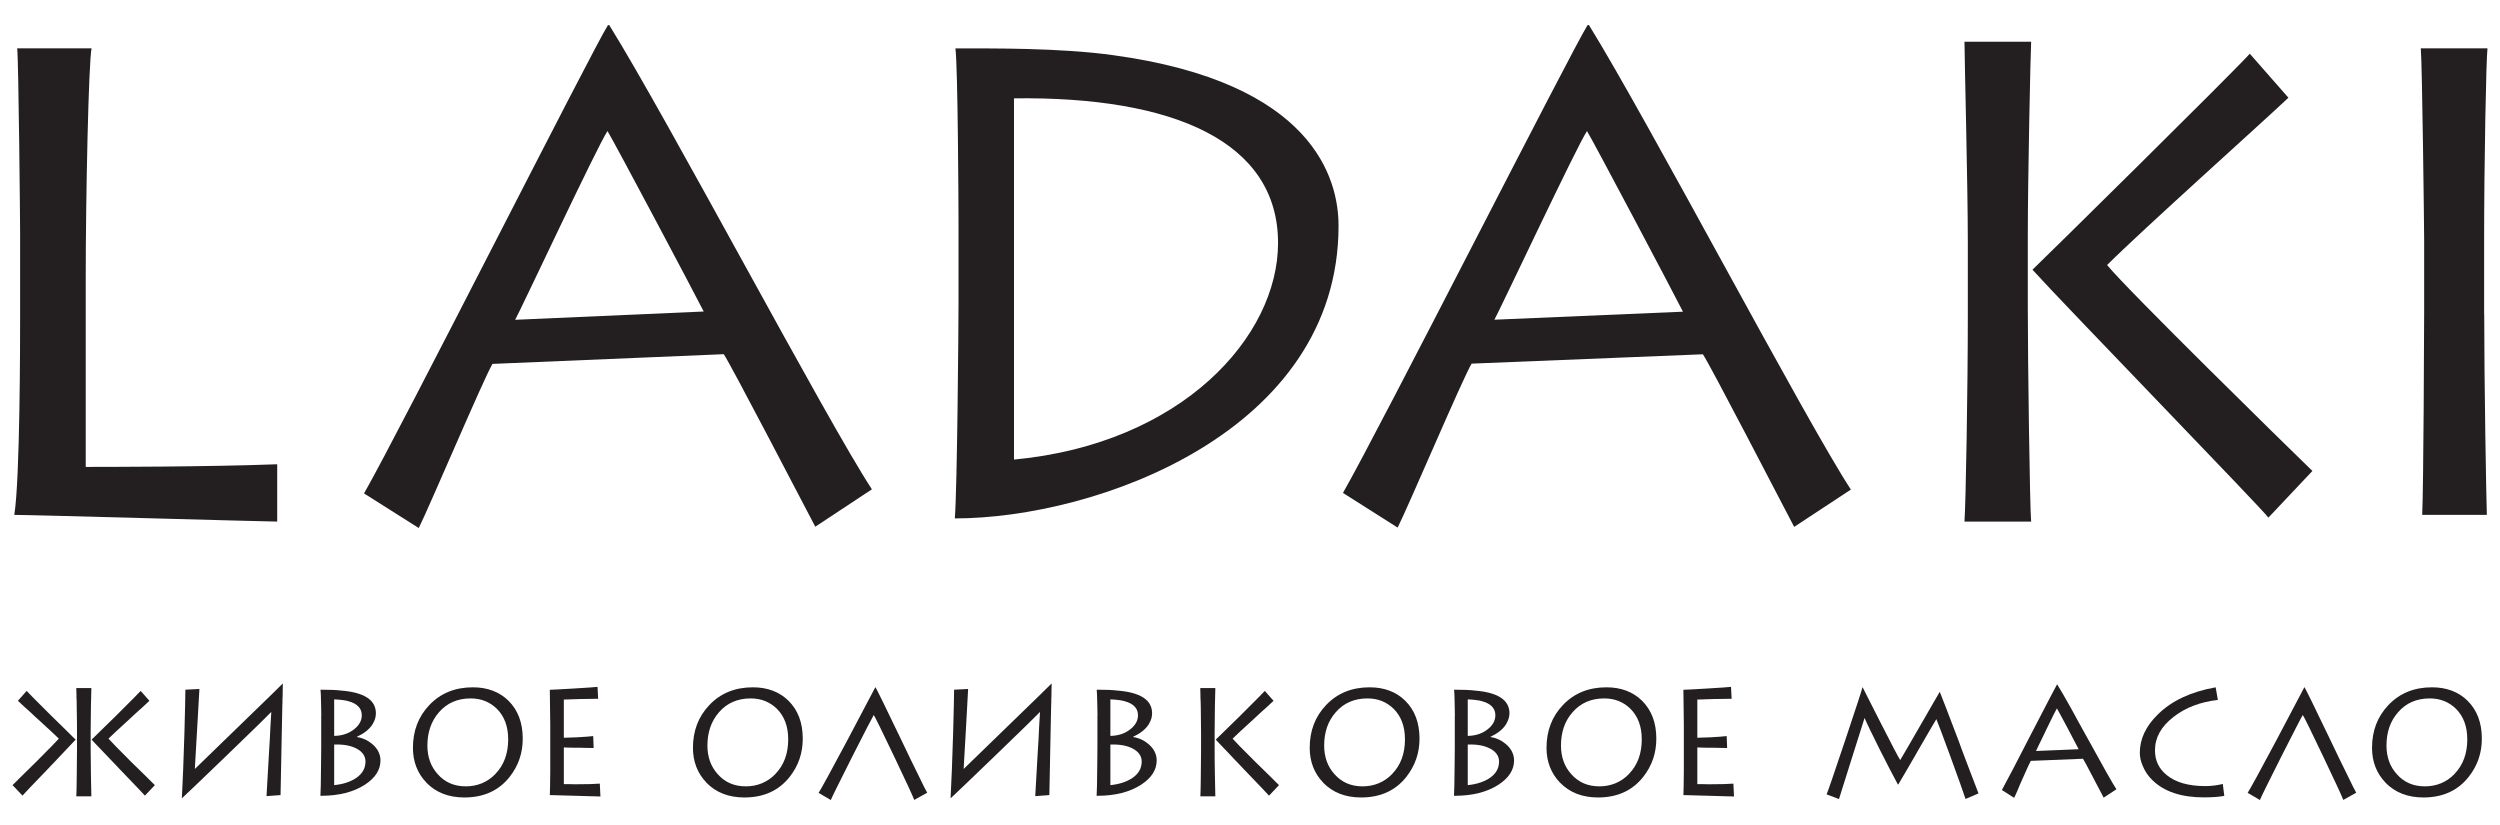
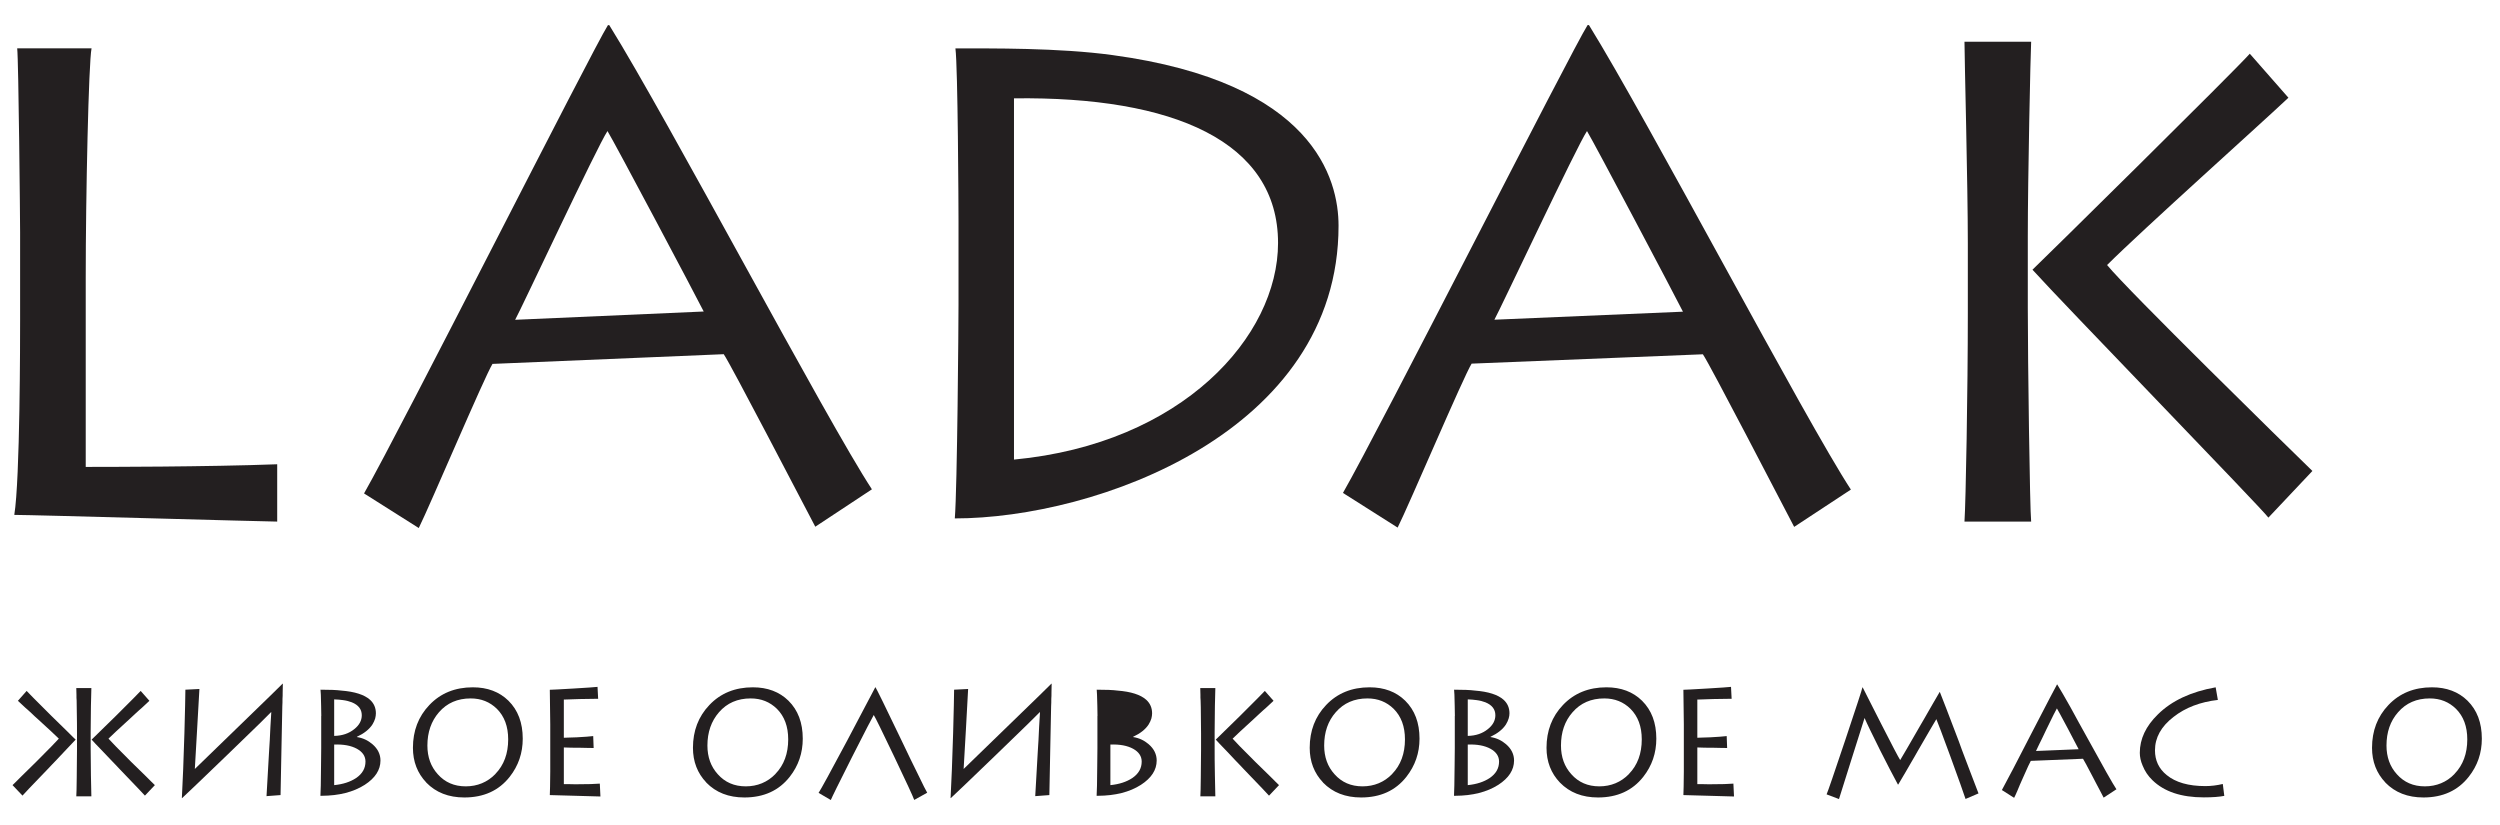
<svg xmlns="http://www.w3.org/2000/svg" id="_Лого" data-name="Лого" version="1.1" viewBox="0 0 283.46 93.54">
  <defs>
    <style> .st0 { fill: #231f20; } </style>
  </defs>
  <g>
    <path class="st0" d="M1.42,89.02c.1-.09.23-.21.39-.38.2-.2.42-.41.63-.63.59-.58,1.14-1.12,1.65-1.62,1.49-1.49,2.35-2.37,2.58-2.64-.35-.35-1.16-1.1-2.42-2.25-.18-.16-.42-.37-.7-.65l-.34-.31-.31-.27c-.44-.41-.73-.68-.87-.81l.99-1.12c.17.19,1.11,1.14,2.81,2.83.64.63,1.24,1.22,1.81,1.77.55.55.86.86.94.92-.16.18-.57.61-1.23,1.3-.26.27-.58.61-.95,1.01l-.53.55-.51.54c-1.82,1.89-2.76,2.87-2.81,2.95l-1.13-1.19ZM8.65,90.31c.02-.26.04-.97.05-2.12.02-1.19.03-2.26.03-3.21v-1.8c0-.59,0-1.59-.03-2.99,0-.2-.01-.45-.01-.75l-.02-.34v-.31c-.01-.43-.02-.69-.02-.77h1.71c0,.17-.03.85-.05,2.03-.02,1.3-.03,2.28-.03,2.95v1.84c0,.72.01,1.75.03,3.1.02,1.42.04,2.2.05,2.35h-1.71ZM16.43,90.21c-.06-.08-.99-1.06-2.81-2.95l-.51-.54-.53-.55c-.38-.4-.7-.74-.96-1.01-.66-.68-1.07-1.11-1.23-1.3.08-.07.39-.37.94-.92.57-.56,1.17-1.15,1.81-1.77,1.71-1.7,2.64-2.64,2.81-2.83l.99,1.12c-.14.13-.43.39-.87.81l-.31.27-.34.31c-.28.27-.52.49-.7.65-1.26,1.15-2.07,1.9-2.42,2.25.23.27,1.09,1.15,2.58,2.64.51.5,1.06,1.04,1.66,1.62.21.22.43.43.63.63.16.16.29.28.39.38l-1.13,1.19Z" />
    <path class="st0" d="M30.22,90.26c.02-.21.11-1.8.27-4.74l.05-.84.05-.8c.03-.69.05-1.18.07-1.47.06-.98.09-1.53.1-1.66h-.03c-.15.18-1.81,1.8-4.98,4.86-1.1,1.06-2.23,2.13-3.36,3.23-1.01.96-1.59,1.52-1.74,1.65h-.03c.1-1.87.2-4.34.29-7.38.03-1.11.06-2.17.08-3.16.02-.88.03-1.47.03-1.75l1.59-.08c-.01.26-.1,1.78-.26,4.57-.16,2.74-.24,4.24-.26,4.5.34-.33,2.01-1.95,5-4.85,3.07-2.97,4.72-4.58,4.95-4.82h.03c0,.12,0,.45-.02.99,0,.28,0,.52-.02.72,0,.3,0,.58-.02.84-.03,1.48-.06,2.79-.08,3.94-.07,3.56-.11,5.61-.12,6.14l-1.6.12Z" />
    <path class="st0" d="M36.43,81.19c-.01-.4-.02-.79-.02-1.18-.02-1.04-.04-1.65-.07-1.81,1.03,0,1.82.03,2.35.1,1.54.12,2.62.47,3.26,1.04.44.4.67.91.67,1.54,0,.18-.03.38-.08.58-.07.23-.17.45-.31.68-.36.56-.95,1.02-1.76,1.4v.03c.67.1,1.26.38,1.77.82.6.52.9,1.14.9,1.84,0,1.07-.6,1.99-1.79,2.76-1.29.82-2.91,1.23-4.88,1.24h-.14c.03-.4.06-1.55.07-3.45.01-.6.02-1.26.02-1.96v-3.65ZM37.9,83.44c.91-.02,1.67-.28,2.27-.77.57-.45.85-.98.85-1.57,0-.67-.37-1.16-1.13-1.47-.28-.11-.62-.2-1.01-.25-.29-.04-.62-.07-.99-.08v4.15ZM37.9,89.02c1-.1,1.82-.37,2.47-.8.72-.49,1.07-1.11,1.07-1.87,0-.6-.32-1.09-.97-1.45-.66-.36-1.52-.52-2.58-.48v4.61Z" />
    <path class="st0" d="M48.34,88.73c-1.01-1.06-1.52-2.37-1.52-3.94,0-1.93.62-3.55,1.86-4.85,1.27-1.34,2.92-2.01,4.93-2.01,1.66,0,3.01.51,4.04,1.52,1.08,1.07,1.62,2.5,1.62,4.3,0,1.63-.49,3.07-1.48,4.33-1.23,1.56-2.94,2.34-5.14,2.34-1.78,0-3.22-.56-4.32-1.69M56.17,87.75c.97-1,1.45-2.31,1.45-3.92,0-1.46-.43-2.61-1.28-3.46-.8-.78-1.78-1.18-2.97-1.18-1.49,0-2.69.52-3.6,1.57-.87,1-1.31,2.26-1.31,3.77,0,1.31.39,2.39,1.18,3.26.81.91,1.86,1.37,3.17,1.37s2.46-.47,3.36-1.4" />
    <path class="st0" d="M68.09,90.31c-.08,0-1.03-.03-2.85-.08-1.81-.06-2.77-.08-2.9-.08.02-.38.04-1.26.05-2.66v-5.37c-.01-.5-.02-1.01-.02-1.54-.01-1.44-.02-2.23-.03-2.37.23,0,1.11-.05,2.66-.14,1.57-.09,2.49-.16,2.75-.19l.07,1.35c-.2,0-.88.01-2.05.03l-.63.02c-.24.01-.43.02-.56.02-.37.01-.59.02-.65.02v4.33c.08,0,.25,0,.53-.02.3-.01.61-.02.94-.03.87-.05,1.5-.09,1.86-.14l.05,1.35c-.12,0-.69,0-1.71-.03h-.55s-.51-.01-.51-.01c-.33,0-.54-.02-.61-.02v4.16h.61c.18,0,.35.01.49.01h.56c1.03,0,1.84-.02,2.42-.07l.07,1.47Z" />
    <path class="st0" d="M80.09,88.73c-1.01-1.06-1.52-2.37-1.52-3.94,0-1.93.62-3.55,1.86-4.85,1.27-1.34,2.92-2.01,4.93-2.01,1.66,0,3.01.51,4.04,1.52,1.08,1.07,1.62,2.5,1.62,4.3,0,1.63-.49,3.07-1.48,4.33-1.23,1.56-2.94,2.34-5.14,2.34-1.78,0-3.22-.56-4.32-1.69M87.92,87.75c.97-1,1.45-2.31,1.45-3.92,0-1.46-.43-2.61-1.28-3.46-.8-.78-1.78-1.18-2.97-1.18-1.49,0-2.69.52-3.6,1.57-.87,1-1.31,2.26-1.31,3.77,0,1.31.39,2.39,1.18,3.26.81.91,1.86,1.37,3.17,1.37s2.46-.47,3.36-1.4" />
    <path class="st0" d="M92.82,89.89c.25-.37,1.32-2.33,3.21-5.87.64-1.19,1.31-2.48,2.03-3.85.27-.51.52-.98.75-1.42.19-.37.33-.65.43-.82h.03c.11.16,1.08,2.12,2.88,5.88.86,1.81,1.5,3.12,1.91,3.94.6,1.25.96,1.96,1.07,2.13l-1.47.82c-.14-.39-.89-2.02-2.27-4.91-1.38-2.89-2.15-4.46-2.32-4.72-.13.2-.95,1.79-2.46,4.76-1.5,2.97-2.3,4.6-2.41,4.88l-1.4-.82Z" />
    <path class="st0" d="M117.38,90.26c.02-.21.11-1.8.27-4.74l.05-.84.05-.8c.03-.69.06-1.18.07-1.47.06-.98.09-1.53.1-1.66h-.03c-.15.18-1.81,1.8-4.98,4.86-1.1,1.06-2.22,2.13-3.36,3.23-1.01.96-1.59,1.52-1.74,1.65h-.03c.1-1.87.2-4.34.29-7.38.03-1.11.06-2.17.08-3.16.02-.88.03-1.47.03-1.75l1.59-.08c-.01.26-.09,1.78-.25,4.57-.16,2.74-.24,4.24-.26,4.5.34-.33,2.01-1.95,5-4.85,3.07-2.97,4.72-4.58,4.95-4.82h.03c0,.12,0,.45-.02.99,0,.28,0,.52-.02.72,0,.3,0,.58-.02.84-.03,1.48-.06,2.79-.08,3.94-.07,3.56-.11,5.61-.12,6.14l-1.6.12Z" />
-     <path class="st0" d="M124.44,81.19c-.01-.4-.02-.79-.02-1.18-.02-1.04-.05-1.65-.07-1.81,1.03,0,1.82.03,2.35.1,1.54.12,2.62.47,3.26,1.04.44.4.67.91.67,1.54,0,.18-.03.38-.08.58-.07.23-.17.45-.31.68-.36.56-.95,1.02-1.76,1.4v.03c.67.1,1.26.38,1.77.82.6.52.9,1.14.9,1.84,0,1.07-.6,1.99-1.79,2.76-1.28.82-2.91,1.23-4.88,1.24h-.14c.03-.4.06-1.55.07-3.45,0-.6.02-1.26.02-1.96v-3.65ZM125.91,83.44c.91-.02,1.67-.28,2.27-.77.57-.45.85-.98.85-1.57,0-.67-.37-1.16-1.13-1.47-.28-.11-.62-.2-1.01-.25-.29-.04-.62-.07-.99-.08v4.15ZM125.91,89.02c1-.1,1.82-.37,2.47-.8.72-.49,1.07-1.11,1.07-1.87,0-.6-.32-1.09-.97-1.45-.66-.36-1.52-.52-2.58-.48v4.61Z" />
+     <path class="st0" d="M124.44,81.19c-.01-.4-.02-.79-.02-1.18-.02-1.04-.05-1.65-.07-1.81,1.03,0,1.82.03,2.35.1,1.54.12,2.62.47,3.26,1.04.44.4.67.91.67,1.54,0,.18-.03.38-.08.58-.07.23-.17.45-.31.68-.36.56-.95,1.02-1.76,1.4v.03c.67.1,1.26.38,1.77.82.6.52.9,1.14.9,1.84,0,1.07-.6,1.99-1.79,2.76-1.28.82-2.91,1.23-4.88,1.24h-.14c.03-.4.06-1.55.07-3.45,0-.6.02-1.26.02-1.96v-3.65ZM125.91,83.44v4.15ZM125.91,89.02c1-.1,1.82-.37,2.47-.8.72-.49,1.07-1.11,1.07-1.87,0-.6-.32-1.09-.97-1.45-.66-.36-1.52-.52-2.58-.48v4.61Z" />
    <path class="st0" d="M136.1,90.31c.02-.26.04-.97.05-2.12.02-1.19.03-2.26.03-3.21v-1.8c0-.59-.01-1.59-.03-2.99-.01-.2-.02-.45-.02-.75l-.02-.34v-.31c0-.43-.02-.69-.02-.77h1.71c-.01.17-.03.85-.05,2.03-.02,1.3-.03,2.28-.03,2.95v1.84c0,.72,0,1.75.03,3.1.02,1.42.04,2.2.05,2.35h-1.71ZM143.88,90.21c-.05-.08-.99-1.06-2.81-2.95l-.51-.54-.53-.55c-.37-.4-.69-.74-.95-1.01-.66-.68-1.07-1.11-1.23-1.3.08-.07.39-.37.94-.92.57-.56,1.17-1.15,1.81-1.77,1.71-1.7,2.64-2.64,2.81-2.83l.99,1.12c-.14.13-.43.39-.87.81l-.31.27-.34.31c-.29.27-.52.49-.7.65-1.26,1.15-2.07,1.9-2.42,2.25.23.27,1.08,1.15,2.58,2.64.51.5,1.06,1.04,1.66,1.62.21.22.43.43.63.63.16.16.29.28.39.38l-1.13,1.19Z" />
    <path class="st0" d="M150.02,88.73c-1.01-1.06-1.52-2.37-1.52-3.94,0-1.93.62-3.55,1.86-4.85,1.27-1.34,2.92-2.01,4.93-2.01,1.66,0,3.01.51,4.04,1.52,1.08,1.07,1.62,2.5,1.62,4.3,0,1.63-.5,3.07-1.49,4.33-1.23,1.56-2.94,2.34-5.13,2.34-1.78,0-3.22-.56-4.32-1.69M157.85,87.75c.97-1,1.45-2.31,1.45-3.92,0-1.46-.43-2.61-1.28-3.46-.8-.78-1.78-1.18-2.97-1.18-1.49,0-2.69.52-3.6,1.57-.88,1-1.31,2.26-1.31,3.77,0,1.31.39,2.39,1.18,3.26.81.91,1.86,1.37,3.17,1.37s2.46-.47,3.36-1.4" />
    <path class="st0" d="M164.96,81.19c-.01-.4-.02-.79-.02-1.18-.02-1.04-.04-1.65-.07-1.81,1.03,0,1.82.03,2.35.1,1.54.12,2.62.47,3.26,1.04.44.4.67.91.67,1.54,0,.18-.03.38-.09.58-.07.23-.17.45-.31.68-.36.56-.95,1.02-1.75,1.4v.03c.67.1,1.26.38,1.77.82.6.52.9,1.14.9,1.84,0,1.07-.6,1.99-1.79,2.76-1.29.82-2.91,1.23-4.88,1.24h-.14c.03-.4.05-1.55.07-3.45.01-.6.02-1.26.02-1.96v-3.65ZM166.43,83.44c.91-.02,1.67-.28,2.27-.77.57-.45.85-.98.85-1.57,0-.67-.37-1.16-1.13-1.47-.28-.11-.62-.2-1.01-.25-.29-.04-.62-.07-.99-.08v4.15ZM166.43,89.02c1-.1,1.82-.37,2.47-.8.72-.49,1.07-1.11,1.07-1.87,0-.6-.32-1.09-.97-1.45-.66-.36-1.52-.52-2.58-.48v4.61Z" />
    <path class="st0" d="M176.87,88.73c-1.01-1.06-1.52-2.37-1.52-3.94,0-1.93.62-3.55,1.86-4.85,1.27-1.34,2.92-2.01,4.93-2.01,1.66,0,3.01.51,4.04,1.52,1.08,1.07,1.62,2.5,1.62,4.3,0,1.63-.49,3.07-1.48,4.33-1.23,1.56-2.94,2.34-5.13,2.34-1.78,0-3.22-.56-4.32-1.69M184.7,87.75c.97-1,1.45-2.31,1.45-3.92,0-1.46-.43-2.61-1.28-3.46-.79-.78-1.78-1.18-2.97-1.18-1.49,0-2.69.52-3.6,1.57-.88,1-1.31,2.26-1.31,3.77,0,1.31.39,2.39,1.18,3.26.81.91,1.86,1.37,3.17,1.37s2.46-.47,3.36-1.4" />
    <path class="st0" d="M196.62,90.31c-.08,0-1.03-.03-2.85-.08-1.81-.06-2.77-.08-2.9-.08.02-.38.04-1.26.05-2.66v-5.37c-.01-.5-.02-1.01-.02-1.54-.01-1.44-.02-2.23-.03-2.37.23,0,1.11-.05,2.66-.14,1.57-.09,2.48-.16,2.74-.19l.07,1.35c-.2,0-.89.01-2.05.03l-.63.02c-.24.01-.43.02-.56.02-.38.01-.59.02-.65.02v4.33c.08,0,.26,0,.53-.02.3-.01.61-.02.94-.03.87-.05,1.5-.09,1.86-.14l.05,1.35c-.12,0-.7,0-1.71-.03h-.55s-.51-.01-.51-.01c-.33,0-.53-.02-.61-.02v4.16h.61c.18,0,.35.01.5.01h.56c1.03,0,1.84-.02,2.42-.07l.07,1.47Z" />
    <path class="st0" d="M207.11,90.06c.15-.33.85-2.39,2.12-6.17,1.25-3.74,1.9-5.72,1.94-5.95h.03c.13.28.41.82.82,1.62.43.86.87,1.71,1.31,2.58,1.18,2.32,1.89,3.67,2.12,4.04.23-.36,1-1.7,2.33-4.01l.38-.65.36-.63c.28-.5.5-.87.65-1.13.43-.75.68-1.18.75-1.29h.03c.2.49.92,2.35,2.15,5.59l.34.94.34.9c.25.67.47,1.24.65,1.71.44,1.17.74,1.96.9,2.35l-1.47.63c-.21-.65-.78-2.24-1.7-4.77-.93-2.54-1.47-3.96-1.61-4.28-.2.32-.91,1.54-2.13,3.65l-.34.6-.34.58c-.25.43-.46.8-.63,1.09-.43.74-.73,1.23-.88,1.49h-.04c-.56-1.03-1.23-2.33-2.01-3.87-.86-1.73-1.46-2.95-1.77-3.67-.16.5-.66,2.08-1.5,4.74-.82,2.6-1.29,4.09-1.4,4.45l-1.4-.53Z" />
    <path class="st0" d="M226.98,89.58c.2-.36.64-1.19,1.31-2.47.43-.83,1.1-2.12,2.01-3.89,1.83-3.54,2.81-5.41,2.93-5.61h.03c.33.53.84,1.41,1.52,2.62.27.48.59,1.06.95,1.74l.5.9.51.92c1.75,3.19,2.82,5.09,3.23,5.7l-1.45.95c-.05-.09-.2-.4-.48-.92-.15-.27-.27-.5-.36-.68-.15-.27-.28-.52-.39-.75-.66-1.26-1.03-1.95-1.11-2.06l-5.92.24c-.08.12-.39.79-.92,1.99l-.31.7c-.11.27-.21.49-.27.65-.19.44-.32.73-.39.85l-1.4-.89ZM235.68,84.94c-.11-.23-.52-1.01-1.23-2.35-.74-1.39-1.15-2.14-1.23-2.27-.1.15-.51.97-1.23,2.46-.1.2-.23.48-.39.82l-.19.39c-.07.14-.12.25-.17.34-.23.49-.36.76-.39.82l4.83-.2Z" />
    <path class="st0" d="M252.2,90.24c-.57.11-1.34.17-2.32.17-2.56,0-4.49-.65-5.82-1.94-.5-.48-.87-1.03-1.12-1.66-.22-.51-.32-.99-.32-1.45,0-1.57.68-3.02,2.05-4.36,1.57-1.55,3.75-2.57,6.55-3.07l.25,1.43c-2,.23-3.68.87-5.03,1.93-1.4,1.08-2.1,2.34-2.1,3.79,0,1.15.44,2.08,1.33,2.8,1.01.83,2.47,1.25,4.38,1.25.65,0,1.31-.08,1.98-.24l.17,1.36Z" />
-     <path class="st0" d="M254.85,89.89c.25-.37,1.32-2.33,3.21-5.87.64-1.19,1.31-2.48,2.03-3.85.27-.51.52-.98.75-1.42.19-.37.34-.65.43-.82h.03c.11.16,1.08,2.12,2.88,5.88.86,1.81,1.5,3.12,1.91,3.94.6,1.25.96,1.96,1.07,2.13l-1.47.82c-.14-.39-.89-2.02-2.27-4.91-1.37-2.89-2.15-4.46-2.32-4.72-.14.2-.95,1.79-2.46,4.76-1.5,2.97-2.3,4.6-2.4,4.88l-1.4-.82Z" />
    <path class="st0" d="M270.47,88.73c-1.01-1.06-1.52-2.37-1.52-3.94,0-1.93.62-3.55,1.86-4.85,1.27-1.34,2.92-2.01,4.93-2.01,1.66,0,3.01.51,4.04,1.52,1.08,1.07,1.62,2.5,1.62,4.3,0,1.63-.49,3.07-1.49,4.33-1.23,1.56-2.94,2.34-5.13,2.34-1.78,0-3.22-.56-4.32-1.69M278.3,87.75c.97-1,1.45-2.31,1.45-3.92,0-1.46-.43-2.61-1.28-3.46-.8-.78-1.78-1.18-2.97-1.18-1.49,0-2.69.52-3.6,1.57-.88,1-1.31,2.26-1.31,3.77,0,1.31.39,2.39,1.18,3.26.81.91,1.86,1.37,3.17,1.37s2.47-.47,3.36-1.4" />
  </g>
  <path class="st0" d="M10.38,5.48c-.33,1.66-.66,16.55-.66,26.07v21.39c1.98,0,13.77,0,21.71-.3v6.5c-1.16,0-27.74-.76-29.81-.76.66-4.01.66-20.18.66-21.99v-10.05c0-1.21-.17-19.42-.33-20.86h8.43Z" />
  <path class="st0" d="M41.28,55.94c4.15-7.26,25.84-50.22,27.65-53.09h.15c6.67,10.72,24.63,44.78,29.78,52.63l-6.42,4.24c-1.52-2.87-9.55-18.35-10.38-19.56l-26.22,1.1c-.9,1.44-7.08,16.03-8.36,18.61l-6.2-3.92ZM79.79,35.32c-.83-1.66-10.16-19.26-10.91-20.46-1.13,1.66-9.79,20.19-10.47,21.4l21.38-.94Z" />
  <path class="st0" d="M108.68,25.14c0-1.59-.07-17.53-.35-19.65,3.99,0,11.75-.08,17.84.76,22.8,3.1,25.6,14.06,25.6,19.35,0,23.42-27.56,33.18-43.51,33.18.28-3.48.42-22.22.42-24.26v-9.37ZM114.97,52.11c19.1-1.81,29.94-13.98,29.94-24.56,0-11.49-11.82-16.63-29.94-16.4v40.96Z" />
  <path class="st0" d="M152.27,55.89c4.16-7.26,25.92-50.18,27.74-53.05h.15c6.65,10.73,24.56,44.82,29.7,52.67l-6.43,4.23c-1.51-2.87-9.52-18.36-10.35-19.57l-26.22,1.06c-.91,1.44-7.1,16.02-8.39,18.59l-6.2-3.93ZM190.82,35.34c-.83-1.66-10.13-19.27-10.88-20.48-1.13,1.66-9.82,20.18-10.5,21.39l21.38-.91Z" />
  <path class="st0" d="M222.74,59.14c.15-2.19.38-14.96.38-23.58v-8.01c0-6.57-.38-21.08-.38-22.82h7.56c-.07,1.21-.38,15.49-.38,22.07v8.16c0,5.82.23,22.75.38,24.18h-7.56ZM257.2,58.69c-.76-1.06-23.5-24.49-26.75-28.11,1.28-1.21,22.9-22.52,24.64-24.49l4.38,4.99c-2.87,2.72-16.55,14.97-20.56,18.97,2.34,2.87,20.4,20.56,23.28,23.35l-4.99,5.29Z" />
-   <path class="st0" d="M281.67,35.56c0,7.56.23,21.09.3,22.82h-7.33c.15-3.32.22-21.01.22-22.97v-8.16c0-1.28-.22-19.95-.38-21.77h7.56c-.15,1.36-.38,12.85-.38,21.92v8.16Z" />
</svg>